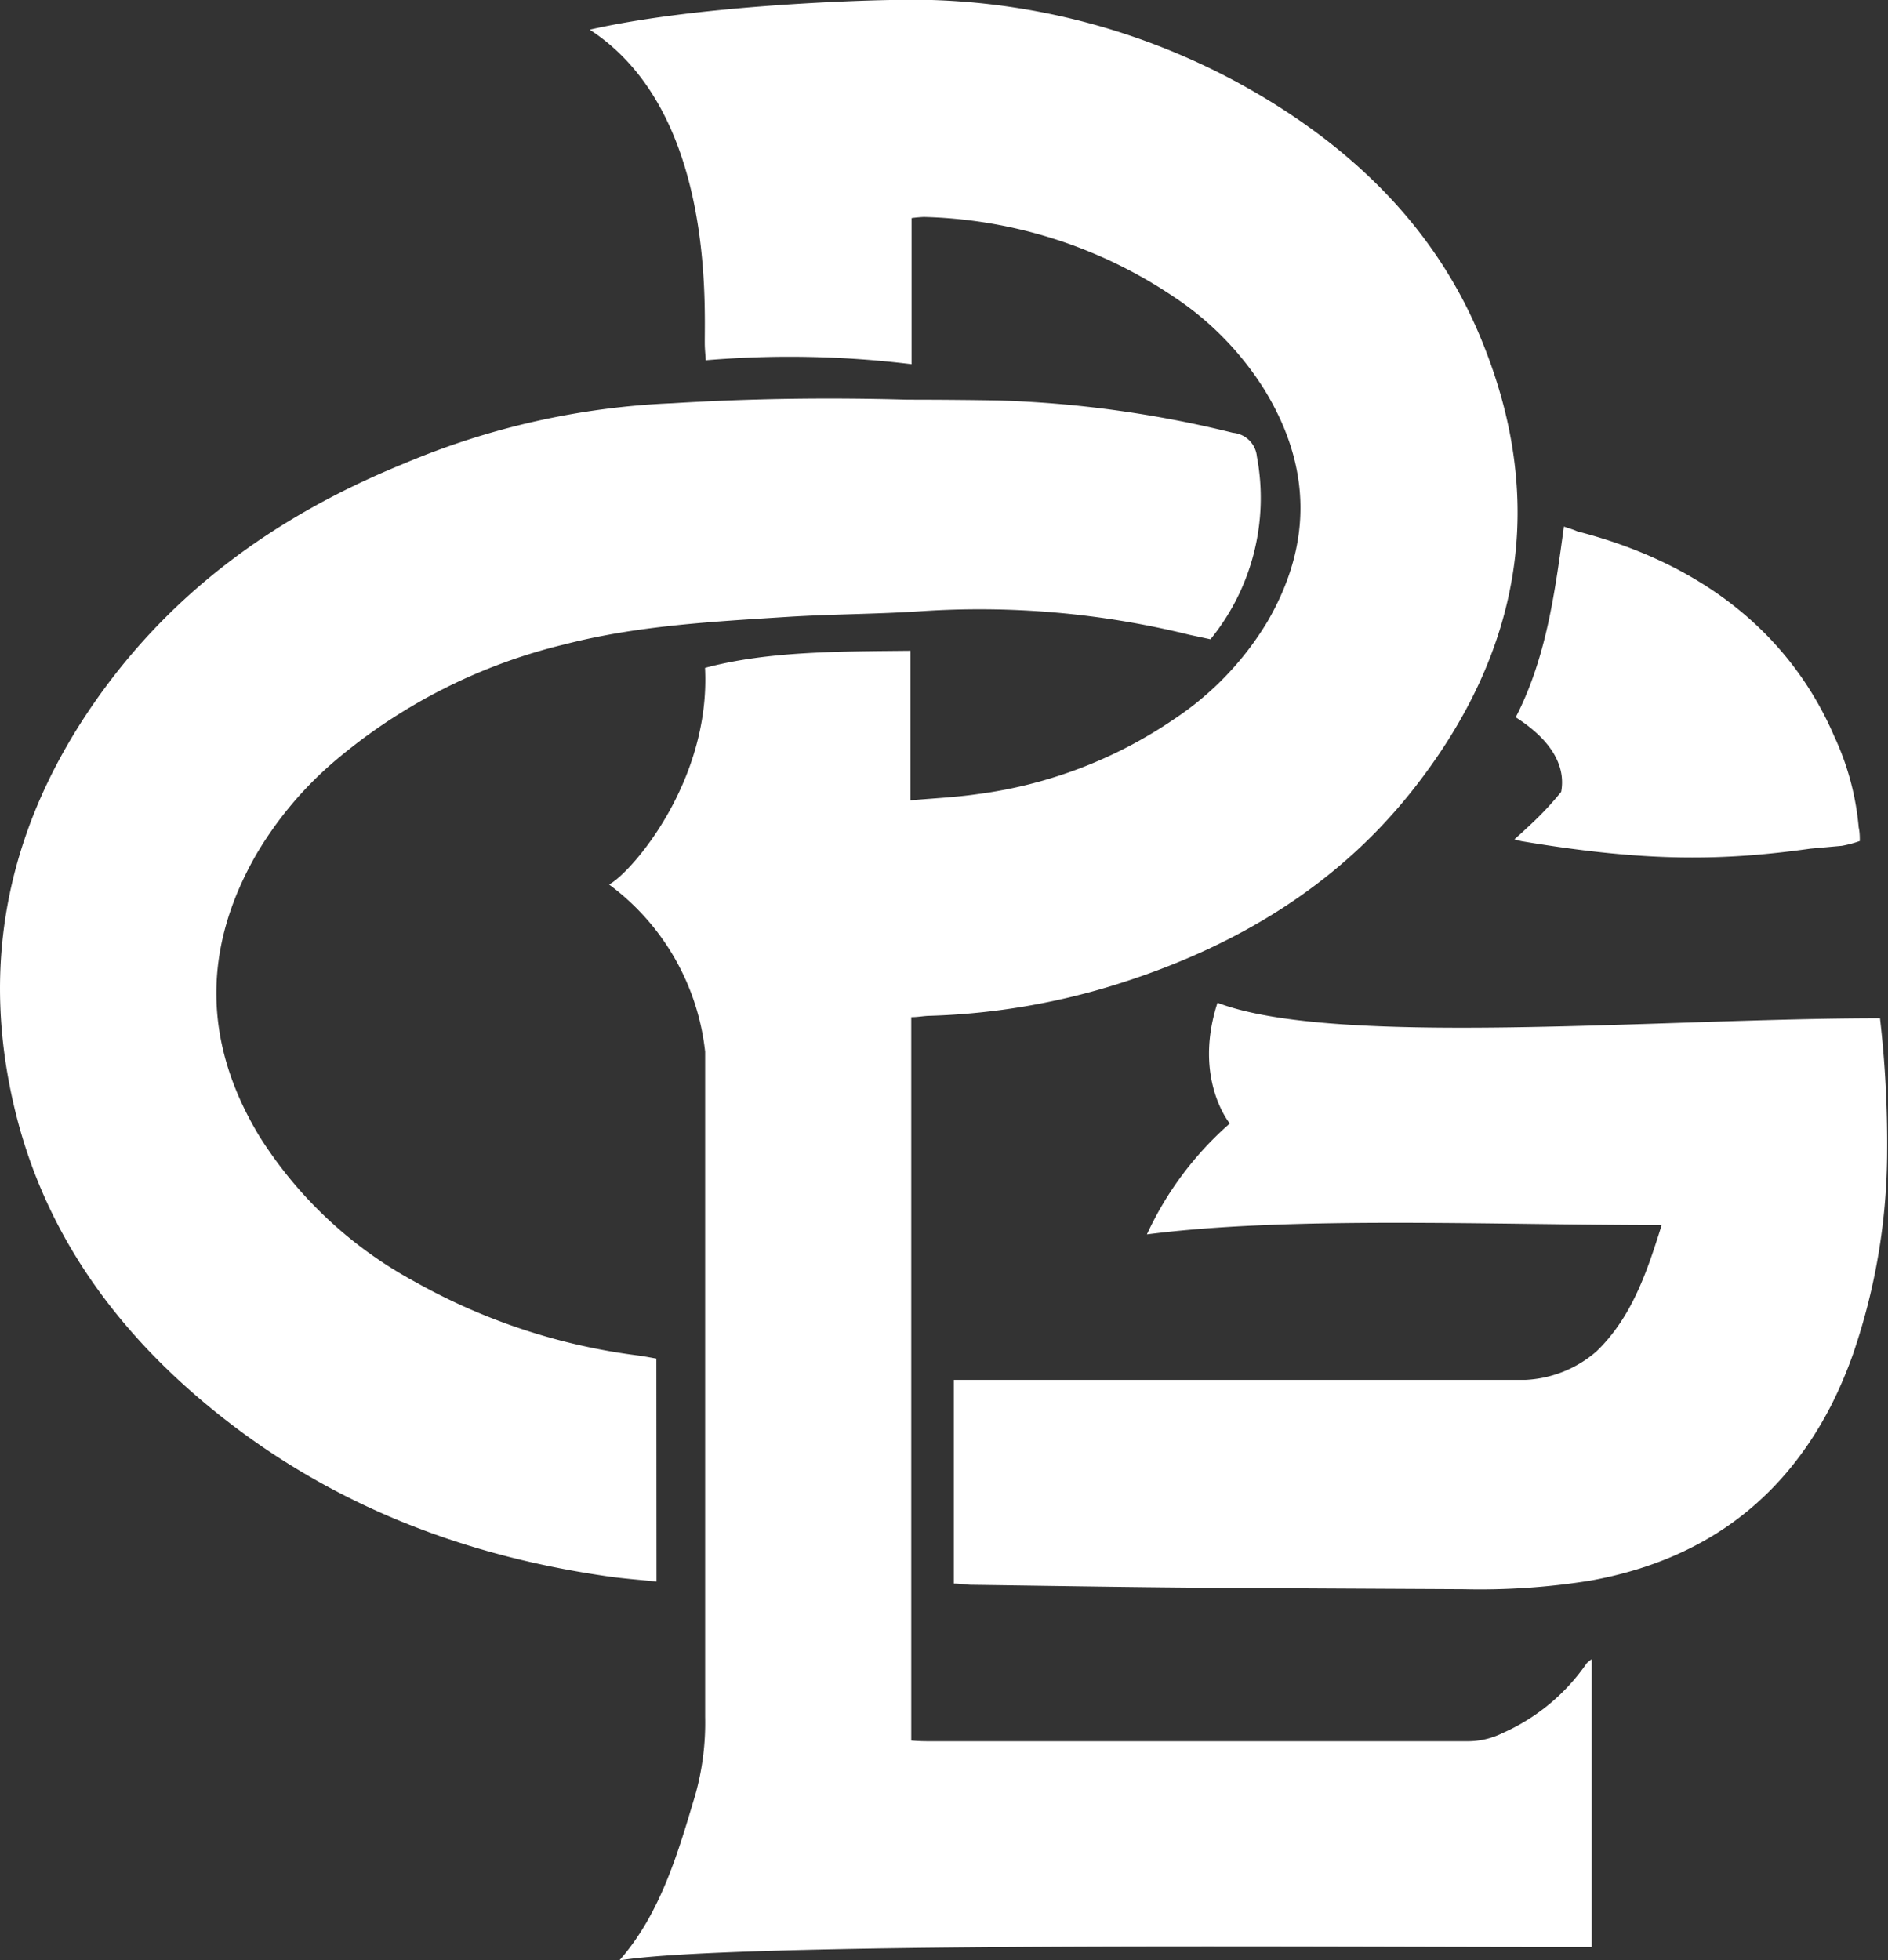
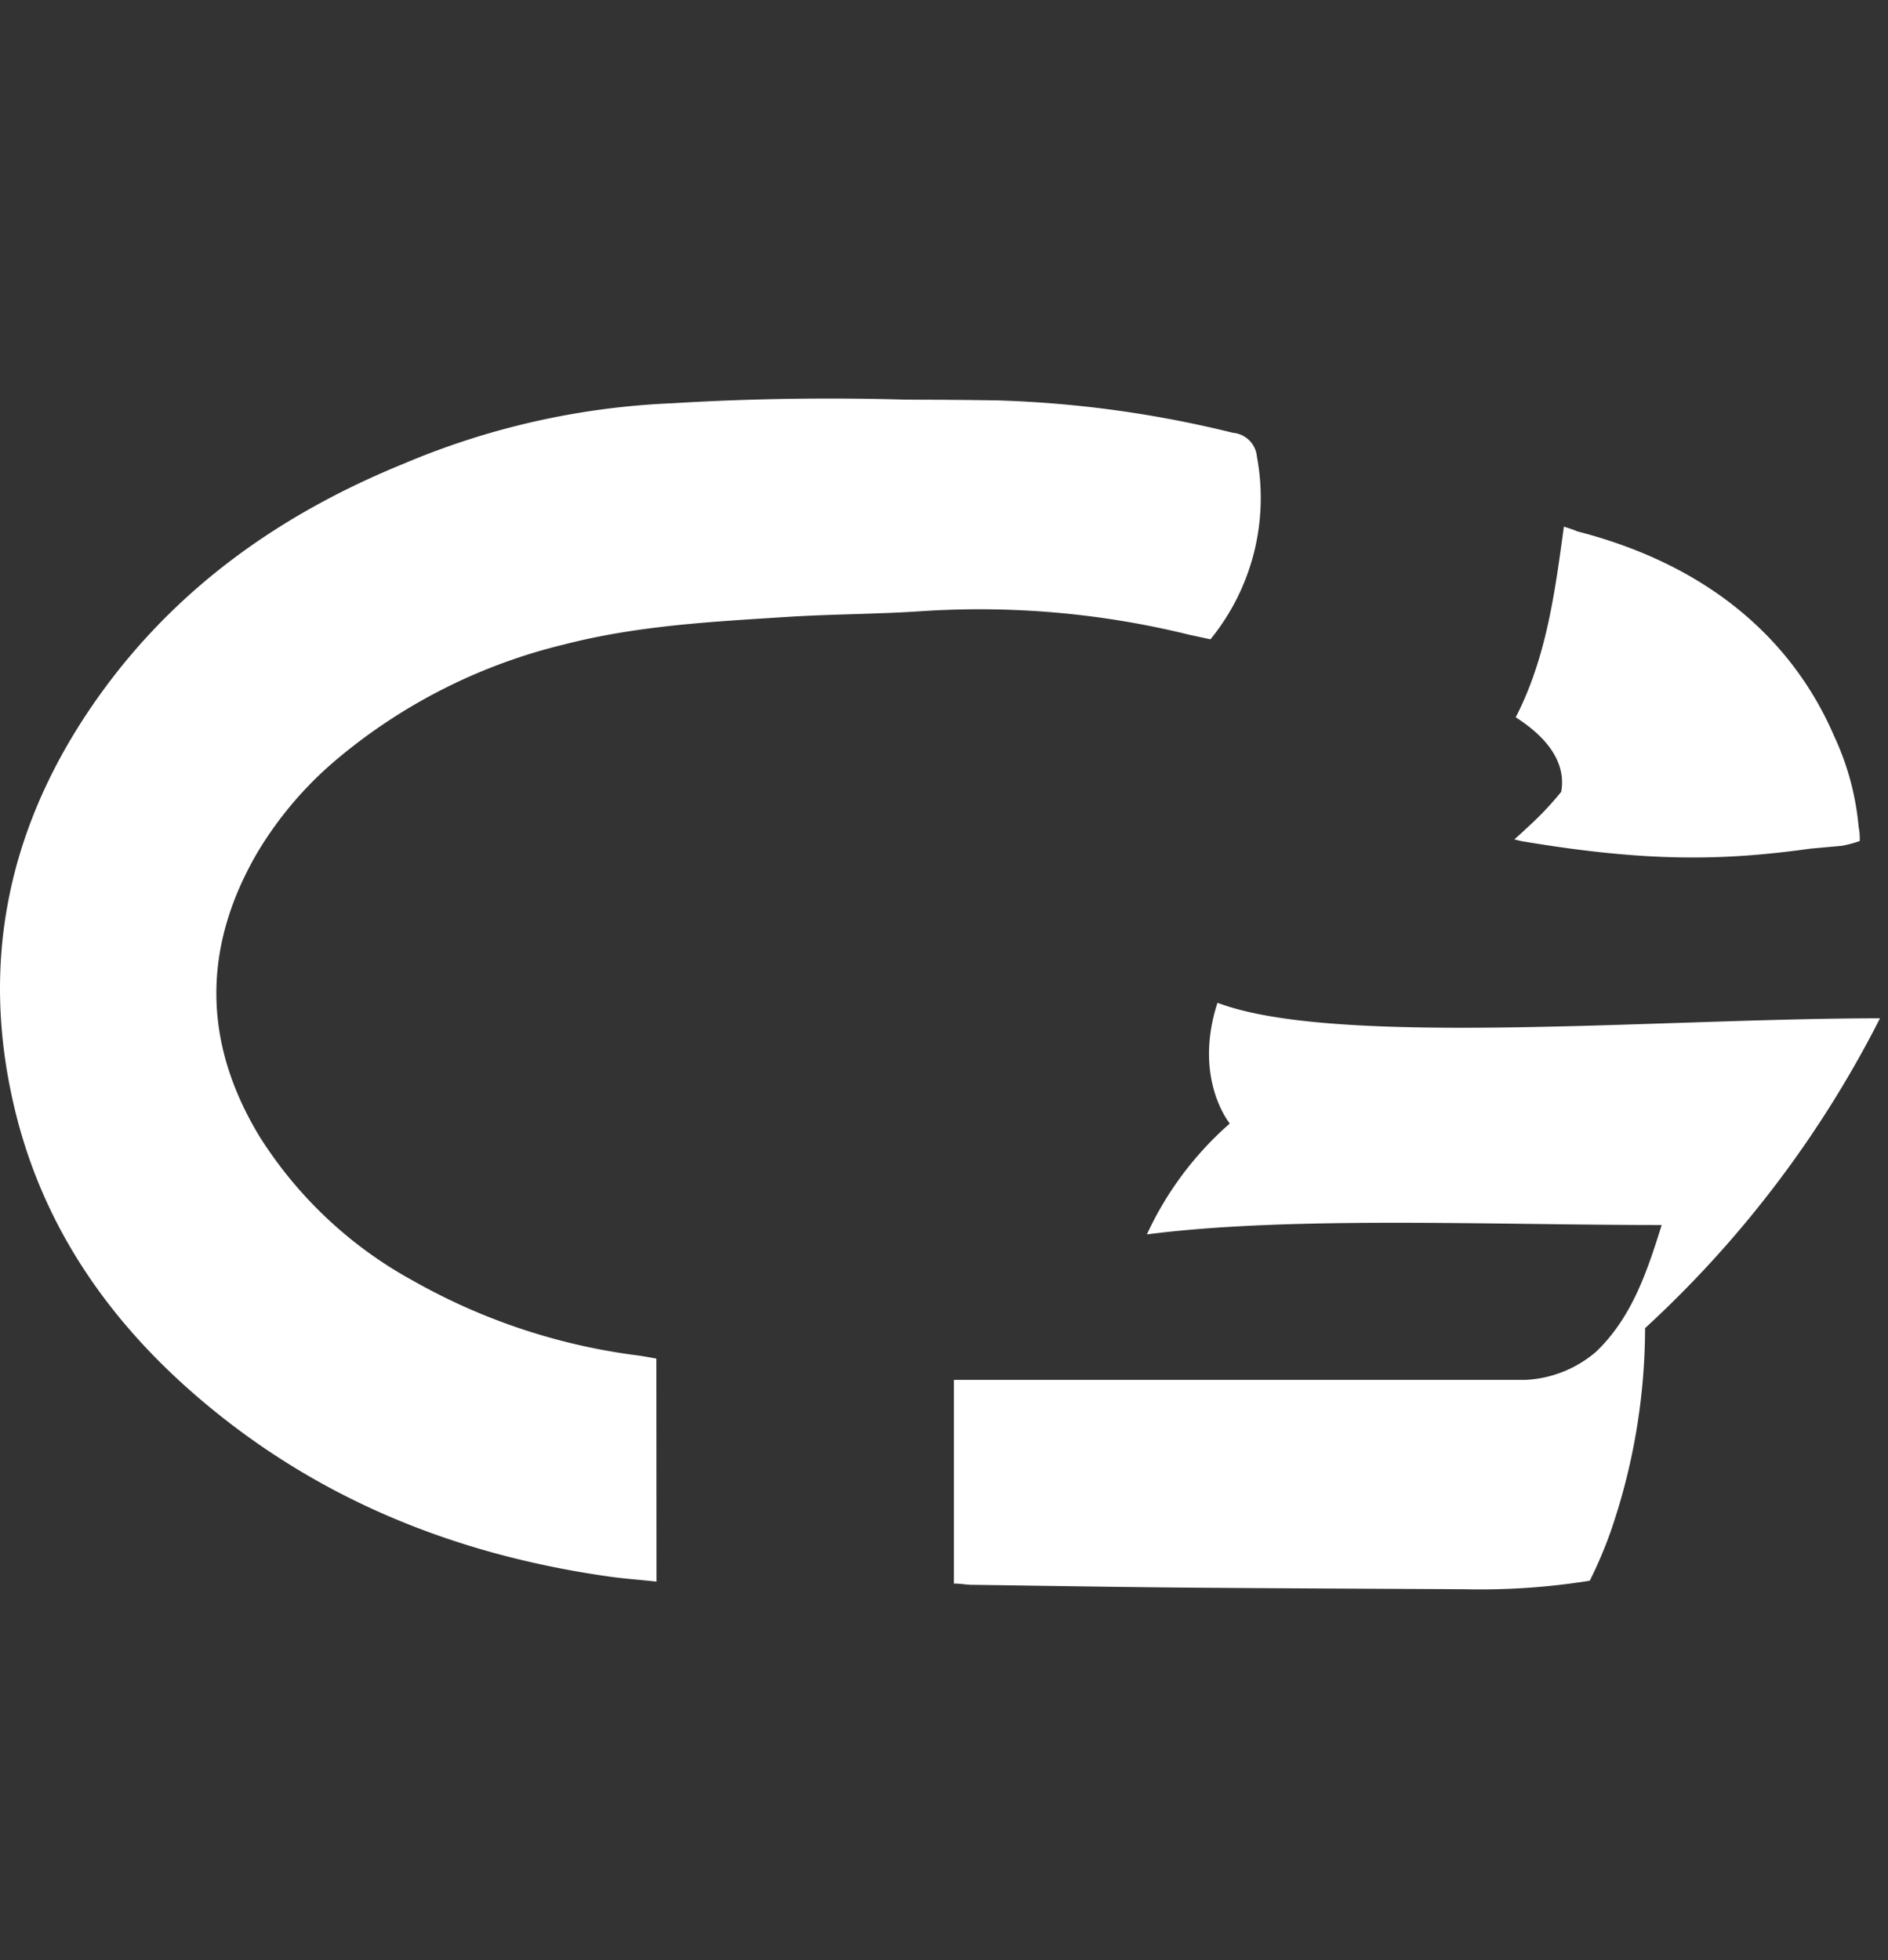
<svg xmlns="http://www.w3.org/2000/svg" viewBox="0 0 153.26 159.1">
  <rect x="0" y="0" width="153.26" height="159.1" fill="#333333" stroke="none" />
  <defs>
    <style>.cls-1{fill:#fff;fill-rule:evenodd;}</style>
  </defs>
  <title>GPLРесурс 2</title>
  <g id="Слой_2" data-name="Слой 2">
    <g id="Layer_1" data-name="Layer 1">
-       <path class="cls-1" d="M128.8,135a16.27,16.27,0,0,1-6.82,5.66,6.36,6.36,0,0,1-2.92.67q-21.7,0-43.42,0c-.52,0-1,0-1.67-.06V82.56c.56,0,1-.1,1.49-.11a56.39,56.39,0,0,0,15.42-2.63c9.43-3,17.66-7.91,23.83-15.74,8.82-11.19,11-23.53,5.41-36.83-3.43-8.2-9.41-14.31-16.89-18.95A55.66,55.66,0,0,0,72.27,0c-4,.07-16.23.55-24.4,2.41,10,6.49,9.33,22,9.34,25.44,0,.5.06,1,.08,1.39A81.31,81.31,0,0,1,74,29.56c0-4,0-8,0-11.86A10.36,10.36,0,0,1,75,17.61a38,38,0,0,1,20.31,6.5,24.8,24.8,0,0,1,7.33,7.52c3.8,6.2,3.91,12.5.26,18.8a24.85,24.85,0,0,1-7.58,7.93,36.79,36.79,0,0,1-16,6.1c-1.73.25-3.47.33-5.42.5V52.82c-5.43.06-11.52,0-16.67,1.39.47,9.23-6,16.64-7.79,17.58a19.5,19.5,0,0,1,7.8,13.58c0,18.53,0,35.45,0,54a21.67,21.67,0,0,1-.8,6.32c-1.33,4.43-2.77,9.6-6.17,13.43,8.93-1.5,56.64-1.08,76.82-1.09.68,0,1.35,0,2.12,0V134.67A2.62,2.62,0,0,0,128.8,135Z" />
      <path class="cls-1" d="M53.28,110.27c-.61-.11-1.08-.2-1.55-.26A49.73,49.73,0,0,1,33.62,104,34,34,0,0,1,21.09,92.28c-4.63-7.61-4.7-15.34-.21-23.06a30,30,0,0,1,6.64-7.74A45.13,45.13,0,0,1,45.83,52.3c5.94-1.53,12-1.84,18.1-2.23,3.67-.23,7.36-.22,11-.47a71.12,71.12,0,0,1,21.61,1.92l1.72.37a18.16,18.16,0,0,0,3.77-14.83,2.13,2.13,0,0,0-1.94-1.93A90.76,90.76,0,0,0,81,32.5q-3.67-.06-7.37-.06c-5.88-.17-12.33-.12-19.05.29a62.45,62.45,0,0,0-21.77,4.89C23,41.61,14.65,47.45,8.39,56,.7,66.52-1.9,78.15,1.41,90.87c2.33,8.9,7.37,16.17,14.24,22.18,9.66,8.44,21,13.07,33.64,14.89,1.3.19,2.6.28,4,.43Z" />
-       <path class="cls-1" d="M152.61,82.65c-17.86,0-44.2,2.39-53.78-1.26-2,6.18,1,9.8,1,9.8a27,27,0,0,0-6.73,9c11.61-1.5,27.94-.76,41.79-.76-1.21,3.86-2.43,7.49-5.3,10.26A9.47,9.47,0,0,1,123.8,112c-14.79,0-29.58,0-44.37,0h-2v16.53c.53,0,1,.09,1.36.1,5.88.08,11.75.18,17.62.23,7.48.06,15,.09,22.43.13a56.3,56.3,0,0,0,10.21-.69c8.88-1.59,15.53-6.25,19.65-14.34a35.63,35.63,0,0,0,1.7-4,50.91,50.91,0,0,0,2.79-16.5A88.52,88.52,0,0,0,152.61,82.65Z" />
+       <path class="cls-1" d="M152.61,82.65c-17.86,0-44.2,2.39-53.78-1.26-2,6.18,1,9.8,1,9.8a27,27,0,0,0-6.73,9c11.61-1.5,27.94-.76,41.79-.76-1.21,3.86-2.43,7.49-5.3,10.26A9.47,9.47,0,0,1,123.8,112c-14.79,0-29.58,0-44.37,0h-2v16.53c.53,0,1,.09,1.36.1,5.88.08,11.75.18,17.62.23,7.48.06,15,.09,22.43.13a56.3,56.3,0,0,0,10.21-.69a35.63,35.63,0,0,0,1.7-4,50.91,50.91,0,0,0,2.79-16.5A88.52,88.52,0,0,0,152.61,82.65Z" />
      <path class="cls-1" d="M126.73,64.27h0a25.82,25.82,0,0,1-2.86,3c-.27.27-.56.51-.94.86.38.09.53.14.68.16,10,1.67,16.14,1.6,23.36.59l2.54-.23a9.25,9.25,0,0,0,1.46-.39c0-.32,0-.7-.09-1.11a22,22,0,0,0-2-7.42c-2.63-6.11-8.4-13.4-20.84-16.6-.32-.15-.67-.24-1.09-.39-.74,5.47-1.45,10.7-3.91,15.48C126.26,60.28,127.07,62.44,126.73,64.27Z" />
    </g>
  </g>
</svg>